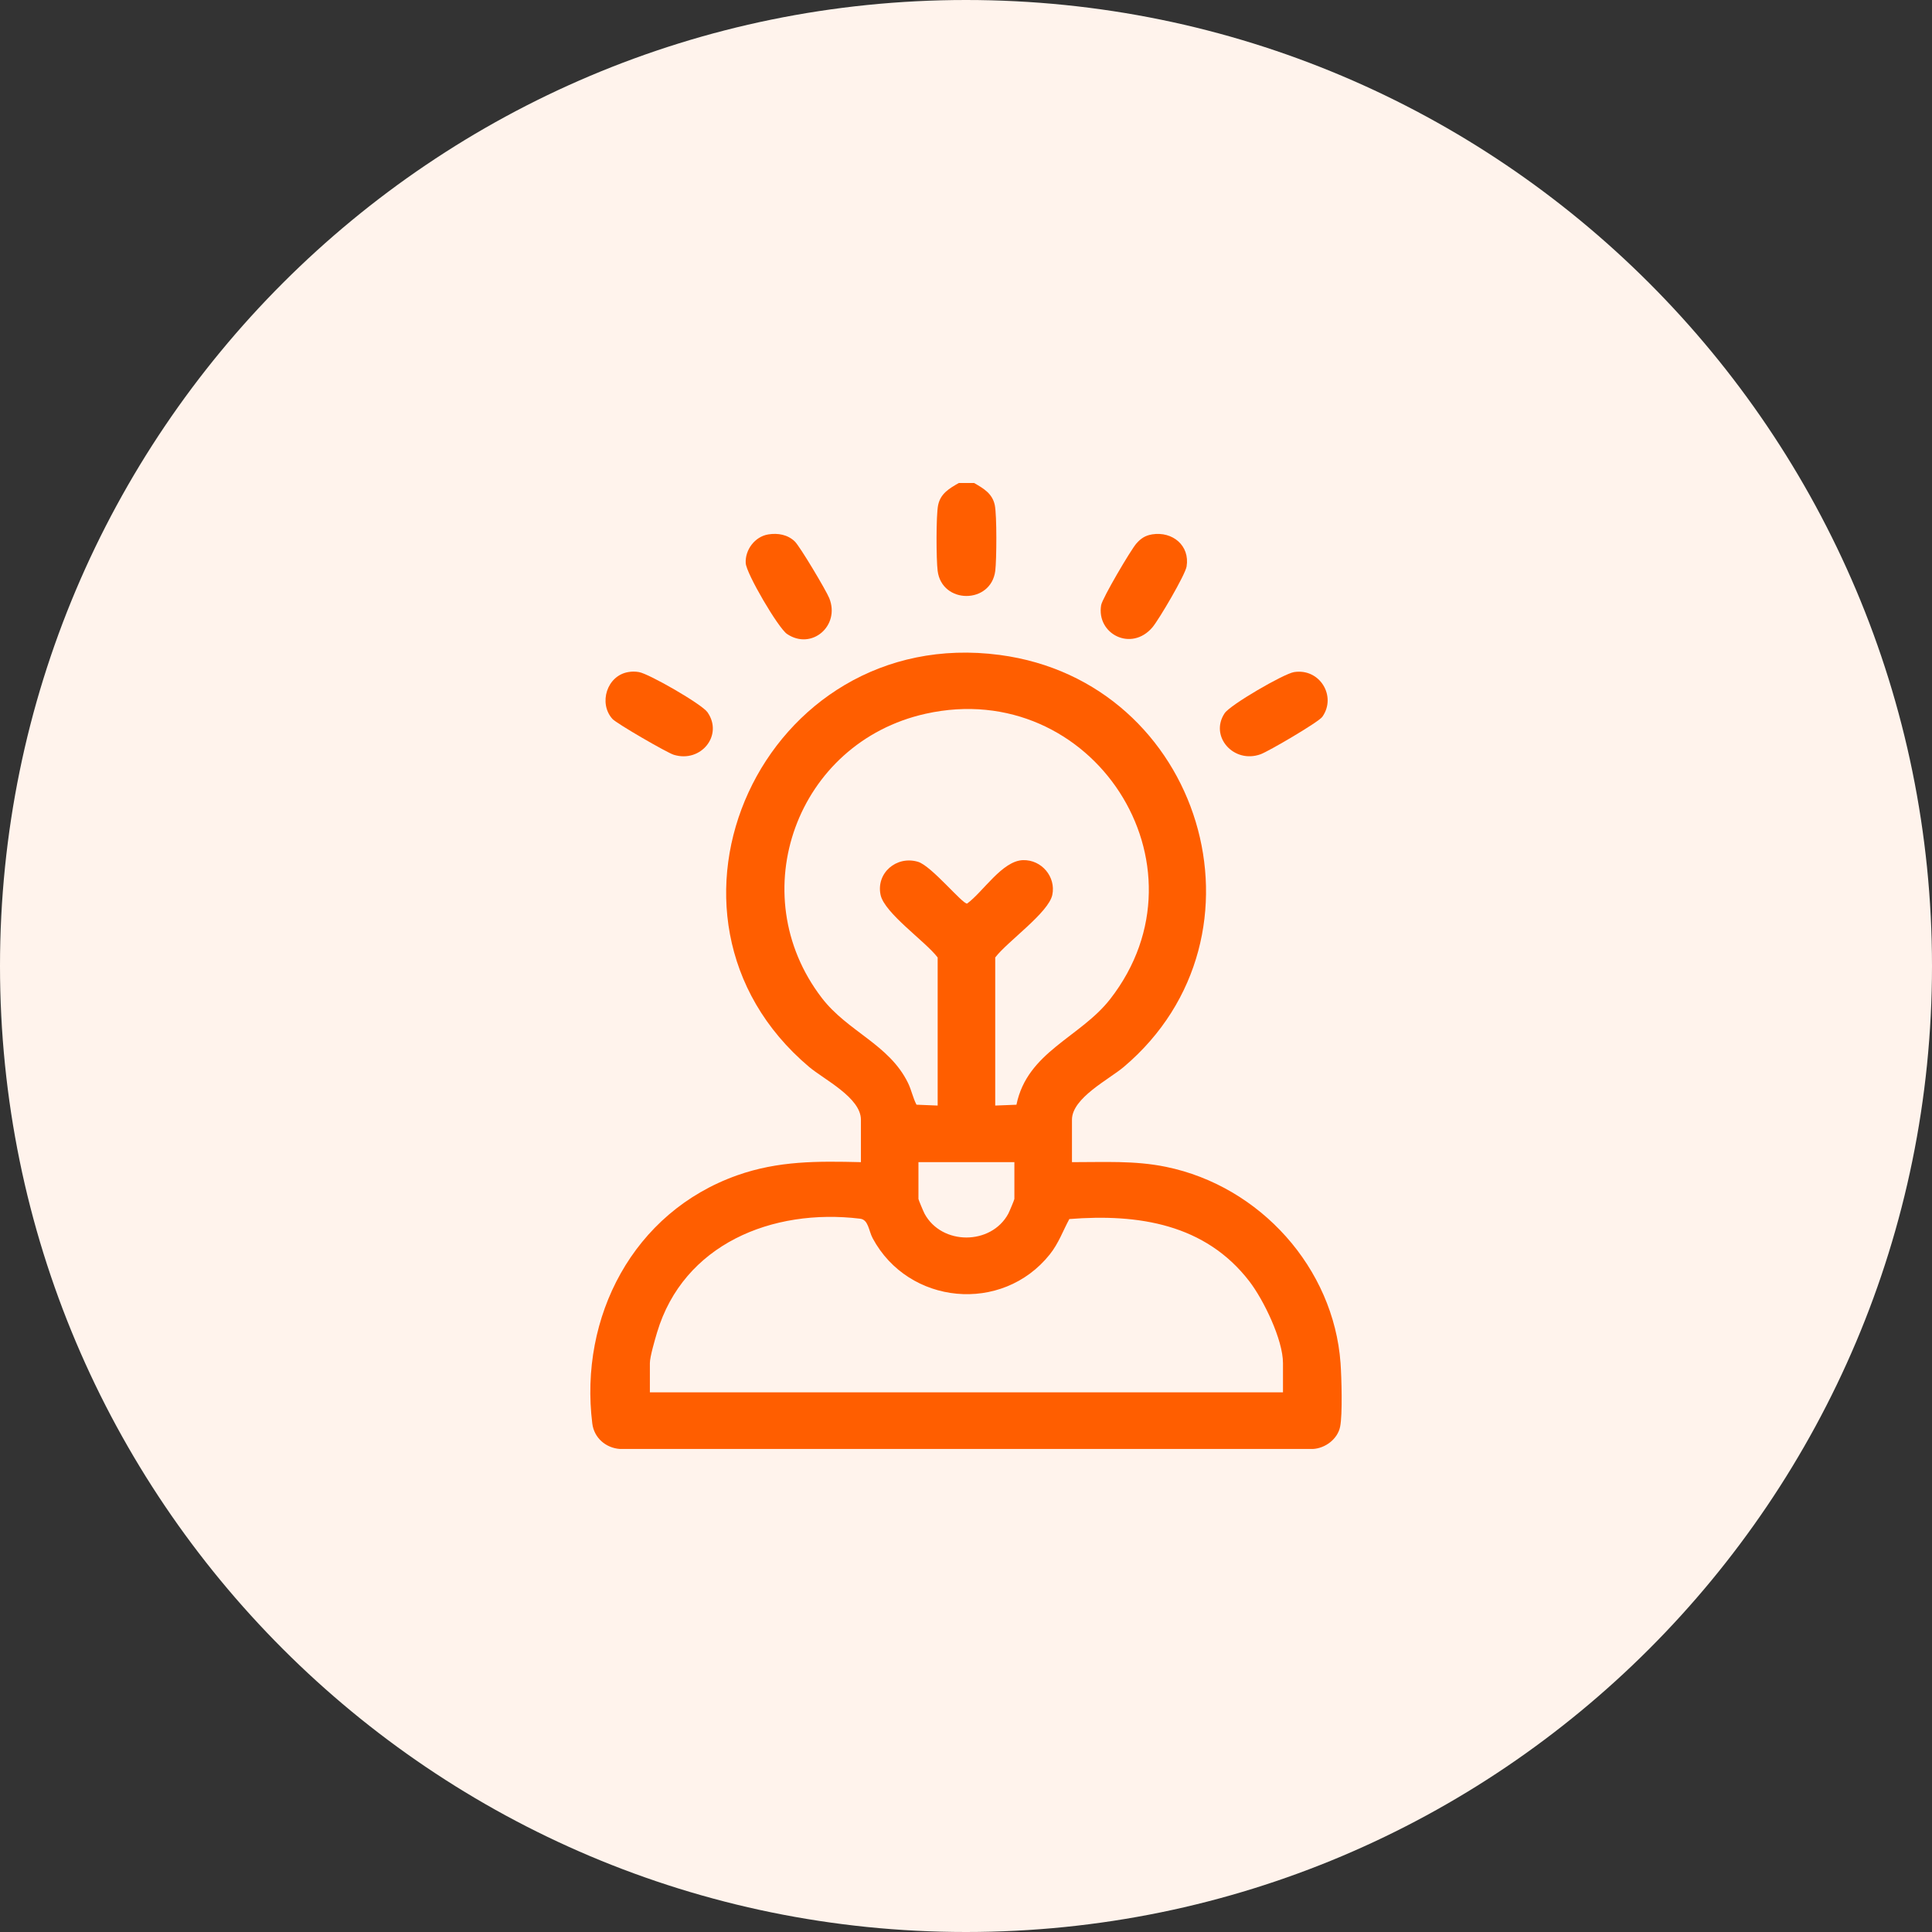
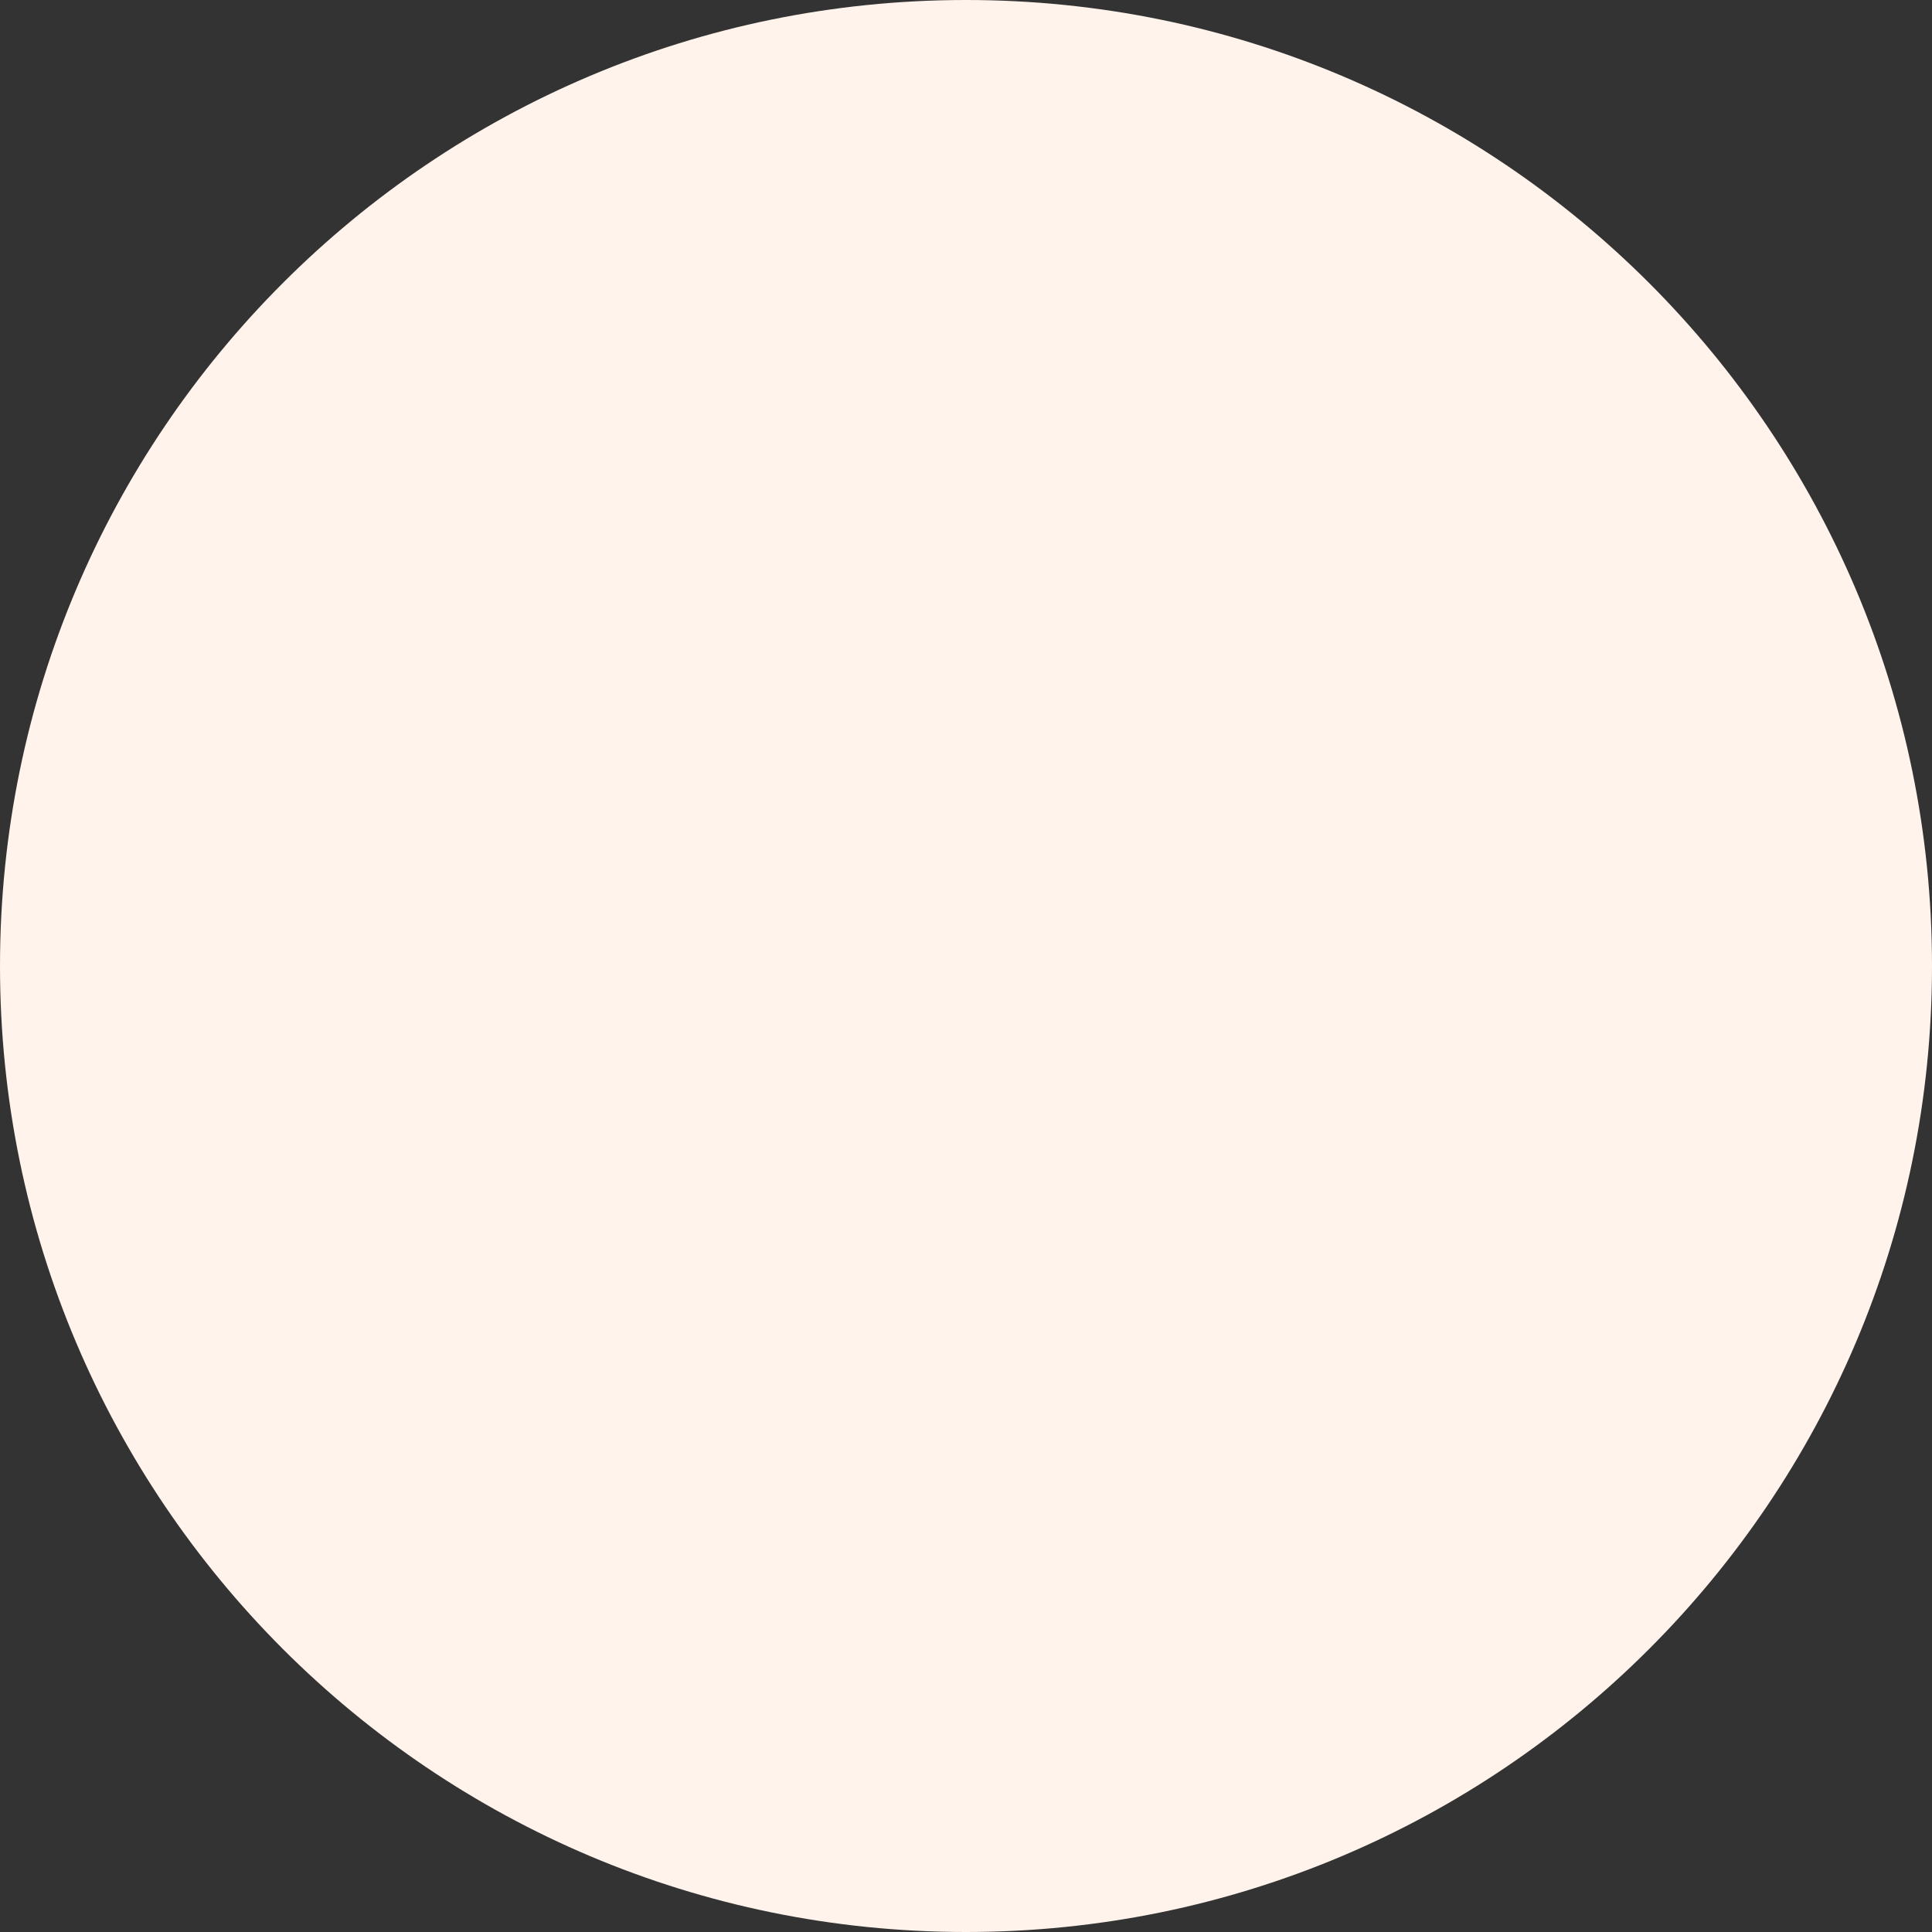
<svg xmlns="http://www.w3.org/2000/svg" width="72" height="72" viewBox="0 0 72 72" fill="none">
  <rect x="0" y="0" width="72" height="72" fill="#333333" stroke="none" />
-   <path d="M72 36C72 16.118 55.882 0 36 0C16.118 0 0 16.118 0 36C0 55.882 16.118 72 36 72C55.882 72 72 55.882 72 36Z" fill="#FFF3EC" />
+   <path d="M72 36C72 16.118 55.882 0 36 0C16.118 0 0 16.118 0 36C0 55.882 16.118 72 36 72C55.882 72 72 55.882 72 36" fill="#FFF3EC" />
  <g clip-path="url(#clip0_1035_78)">
-     <path d="M36.302 18C36.654 18.203 36.982 18.39 37.073 18.825C37.152 19.208 37.142 20.852 37.091 21.271C36.935 22.523 35.099 22.523 34.943 21.271C34.89 20.852 34.882 19.208 34.961 18.825C35.051 18.39 35.379 18.203 35.732 18H36.304H36.302Z" fill="#FF5E00" />
    <path d="M39.949 43.31C41.139 43.313 42.281 43.244 43.453 43.485C46.968 44.206 49.701 47.26 49.958 50.798C49.995 51.315 50.037 52.715 49.942 53.172C49.848 53.629 49.391 53.975 48.925 53.999H23.108C22.574 53.963 22.139 53.584 22.073 53.049C21.581 49.089 23.589 45.177 27.472 43.801C29.009 43.257 30.467 43.271 32.084 43.31V41.728C32.084 40.906 30.707 40.228 30.153 39.761C23.466 34.115 28.449 23.243 37.257 24.408C44.788 25.404 47.66 34.871 41.88 39.761C41.329 40.227 39.949 40.917 39.949 41.728V43.31ZM37.089 41.201L37.88 41.17C38.285 39.192 40.262 38.664 41.378 37.227C45.257 32.234 40.709 25.22 34.501 26.598C29.685 27.667 27.646 33.304 30.625 37.188C31.589 38.447 33.135 38.918 33.838 40.356C33.968 40.621 34.019 40.908 34.155 41.169L34.944 41.201V35.682C34.491 35.085 32.959 34.03 32.816 33.347C32.647 32.538 33.403 31.88 34.209 32.116C34.711 32.264 35.875 33.703 36.042 33.673C36.636 33.241 37.349 32.079 38.124 32.055C38.818 32.035 39.356 32.678 39.217 33.347C39.078 34.015 37.543 35.085 37.089 35.682V41.201ZM37.803 43.31H34.228V44.681C34.228 44.711 34.417 45.16 34.456 45.232C35.096 46.414 36.936 46.413 37.576 45.232C37.614 45.161 37.803 44.711 37.803 44.681V43.31ZM47.813 51.888V50.798C47.813 49.93 47.091 48.439 46.556 47.746C44.918 45.621 42.433 45.226 39.851 45.43C39.61 45.874 39.455 46.331 39.121 46.75C37.345 48.971 33.857 48.63 32.523 46.148C32.37 45.862 32.367 45.454 32.053 45.417C28.771 45.019 25.47 46.374 24.487 49.656C24.409 49.917 24.219 50.565 24.219 50.798V51.888H47.813Z" fill="#FF5E00" />
    <path d="M23.414 25.046C23.559 25.021 23.664 25.023 23.809 25.046C24.178 25.104 26.154 26.241 26.364 26.541C26.967 27.401 26.118 28.441 25.108 28.128C24.855 28.049 22.976 26.963 22.822 26.791C22.3 26.208 22.616 25.18 23.414 25.046Z" fill="#FF5E00" />
    <path d="M48.225 25.047C49.188 24.895 49.82 25.953 49.278 26.715C49.137 26.913 47.275 28.002 46.978 28.109C45.978 28.471 45.066 27.444 45.638 26.581C45.847 26.265 47.844 25.107 48.225 25.047Z" fill="#FF5E00" />
-     <path d="M28.632 19.916C28.987 19.859 29.354 19.922 29.619 20.178C29.814 20.366 30.786 22.001 30.903 22.289C31.321 23.319 30.248 24.247 29.33 23.626C29.001 23.402 27.812 21.375 27.791 20.986C27.763 20.492 28.131 19.996 28.633 19.916H28.632Z" fill="#FF5E00" />
-     <path d="M42.931 19.915C43.7 19.792 44.348 20.333 44.221 21.111C44.169 21.427 43.19 23.091 42.949 23.377C42.162 24.304 40.852 23.625 41.037 22.551C41.081 22.295 42.138 20.496 42.349 20.256C42.511 20.07 42.678 19.956 42.932 19.916L42.931 19.915Z" fill="#FF5E00" />
  </g>
  <defs>
    <clipPath id="clip0_1035_78">
-       <rect width="28" height="36" fill="white" transform="translate(22 18)" />
-     </clipPath>
+       </clipPath>
  </defs>
</svg>